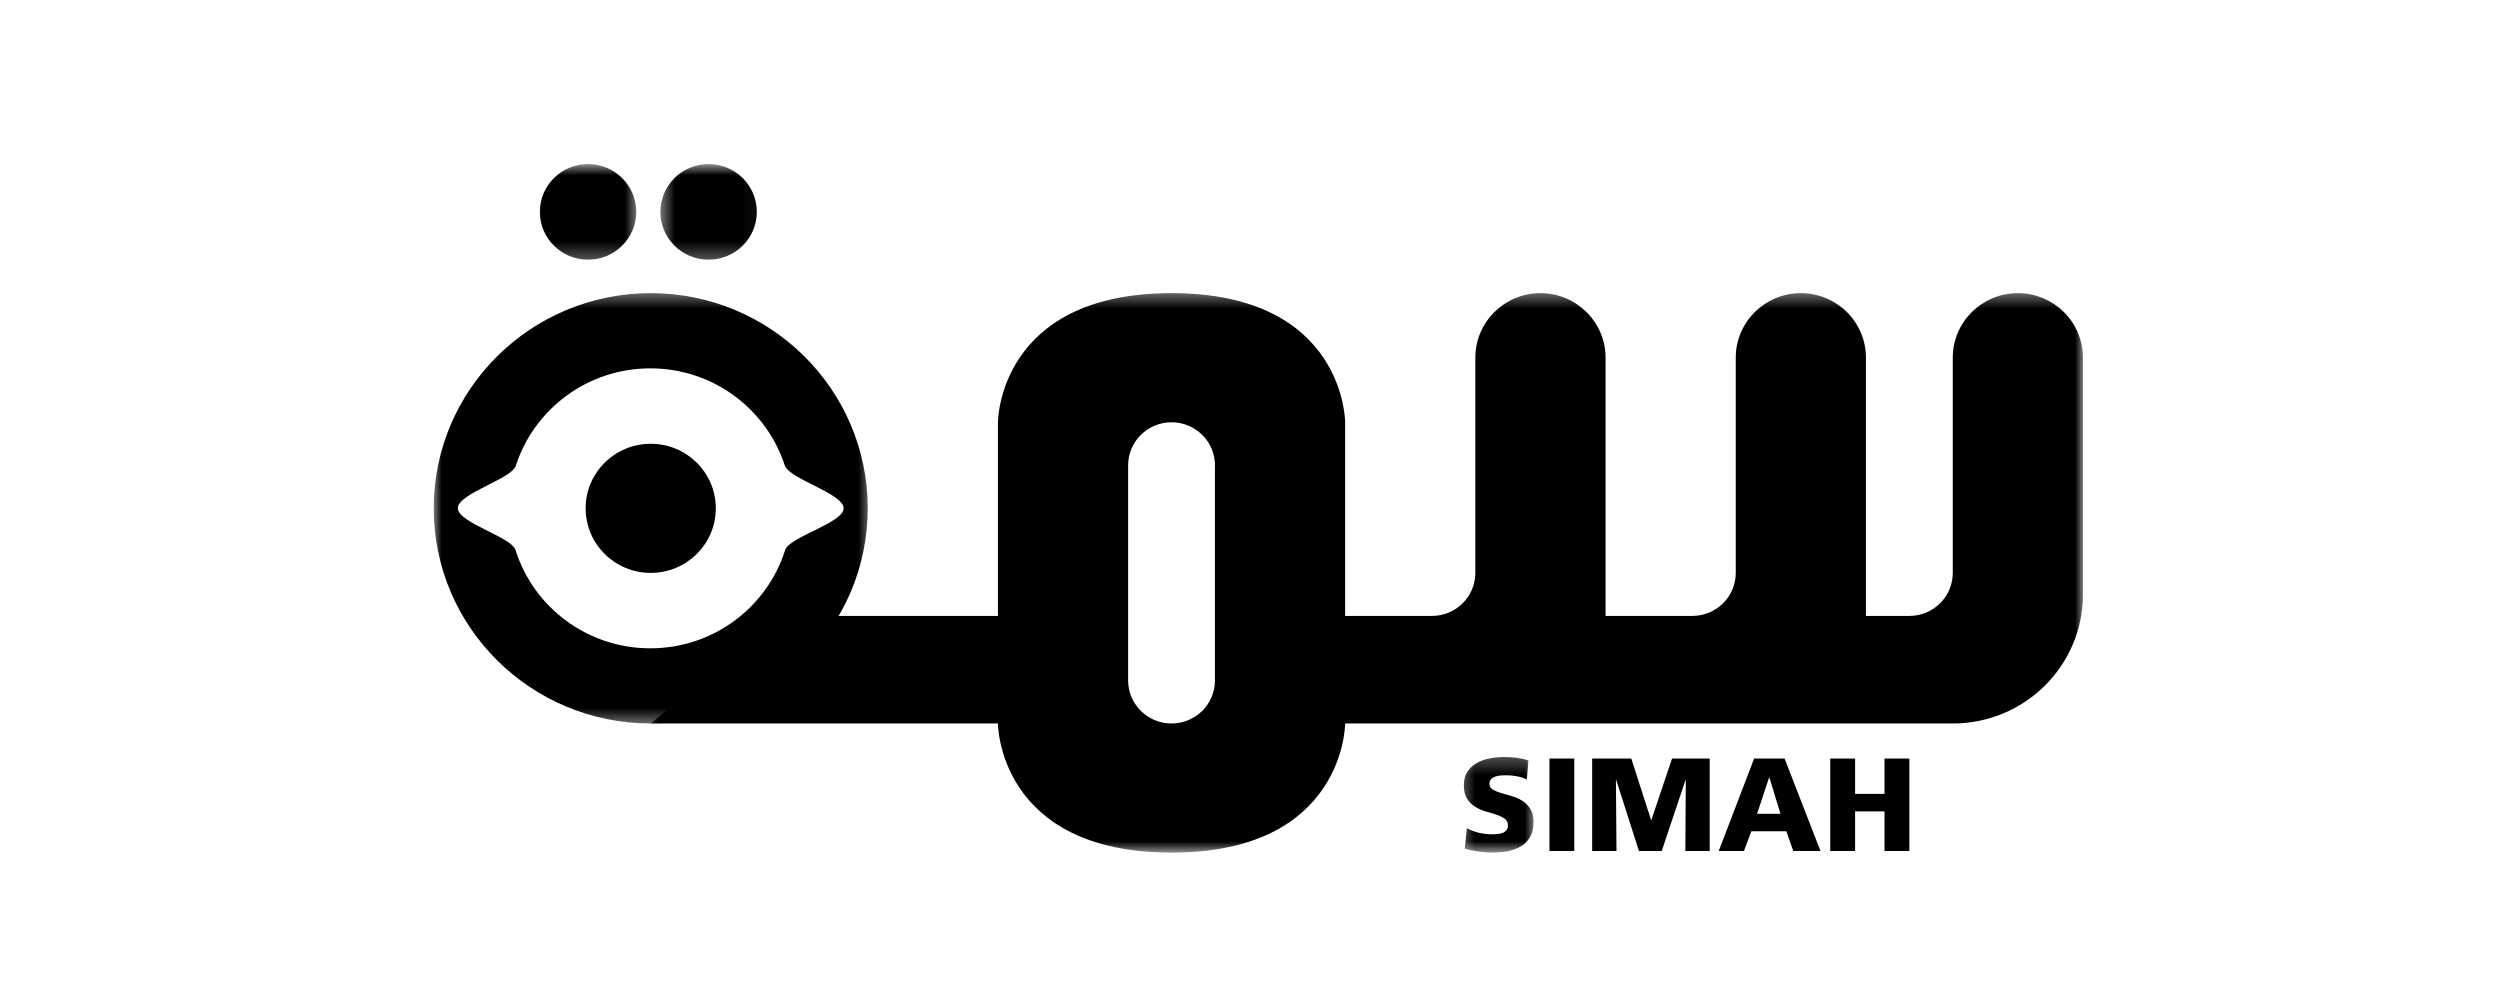
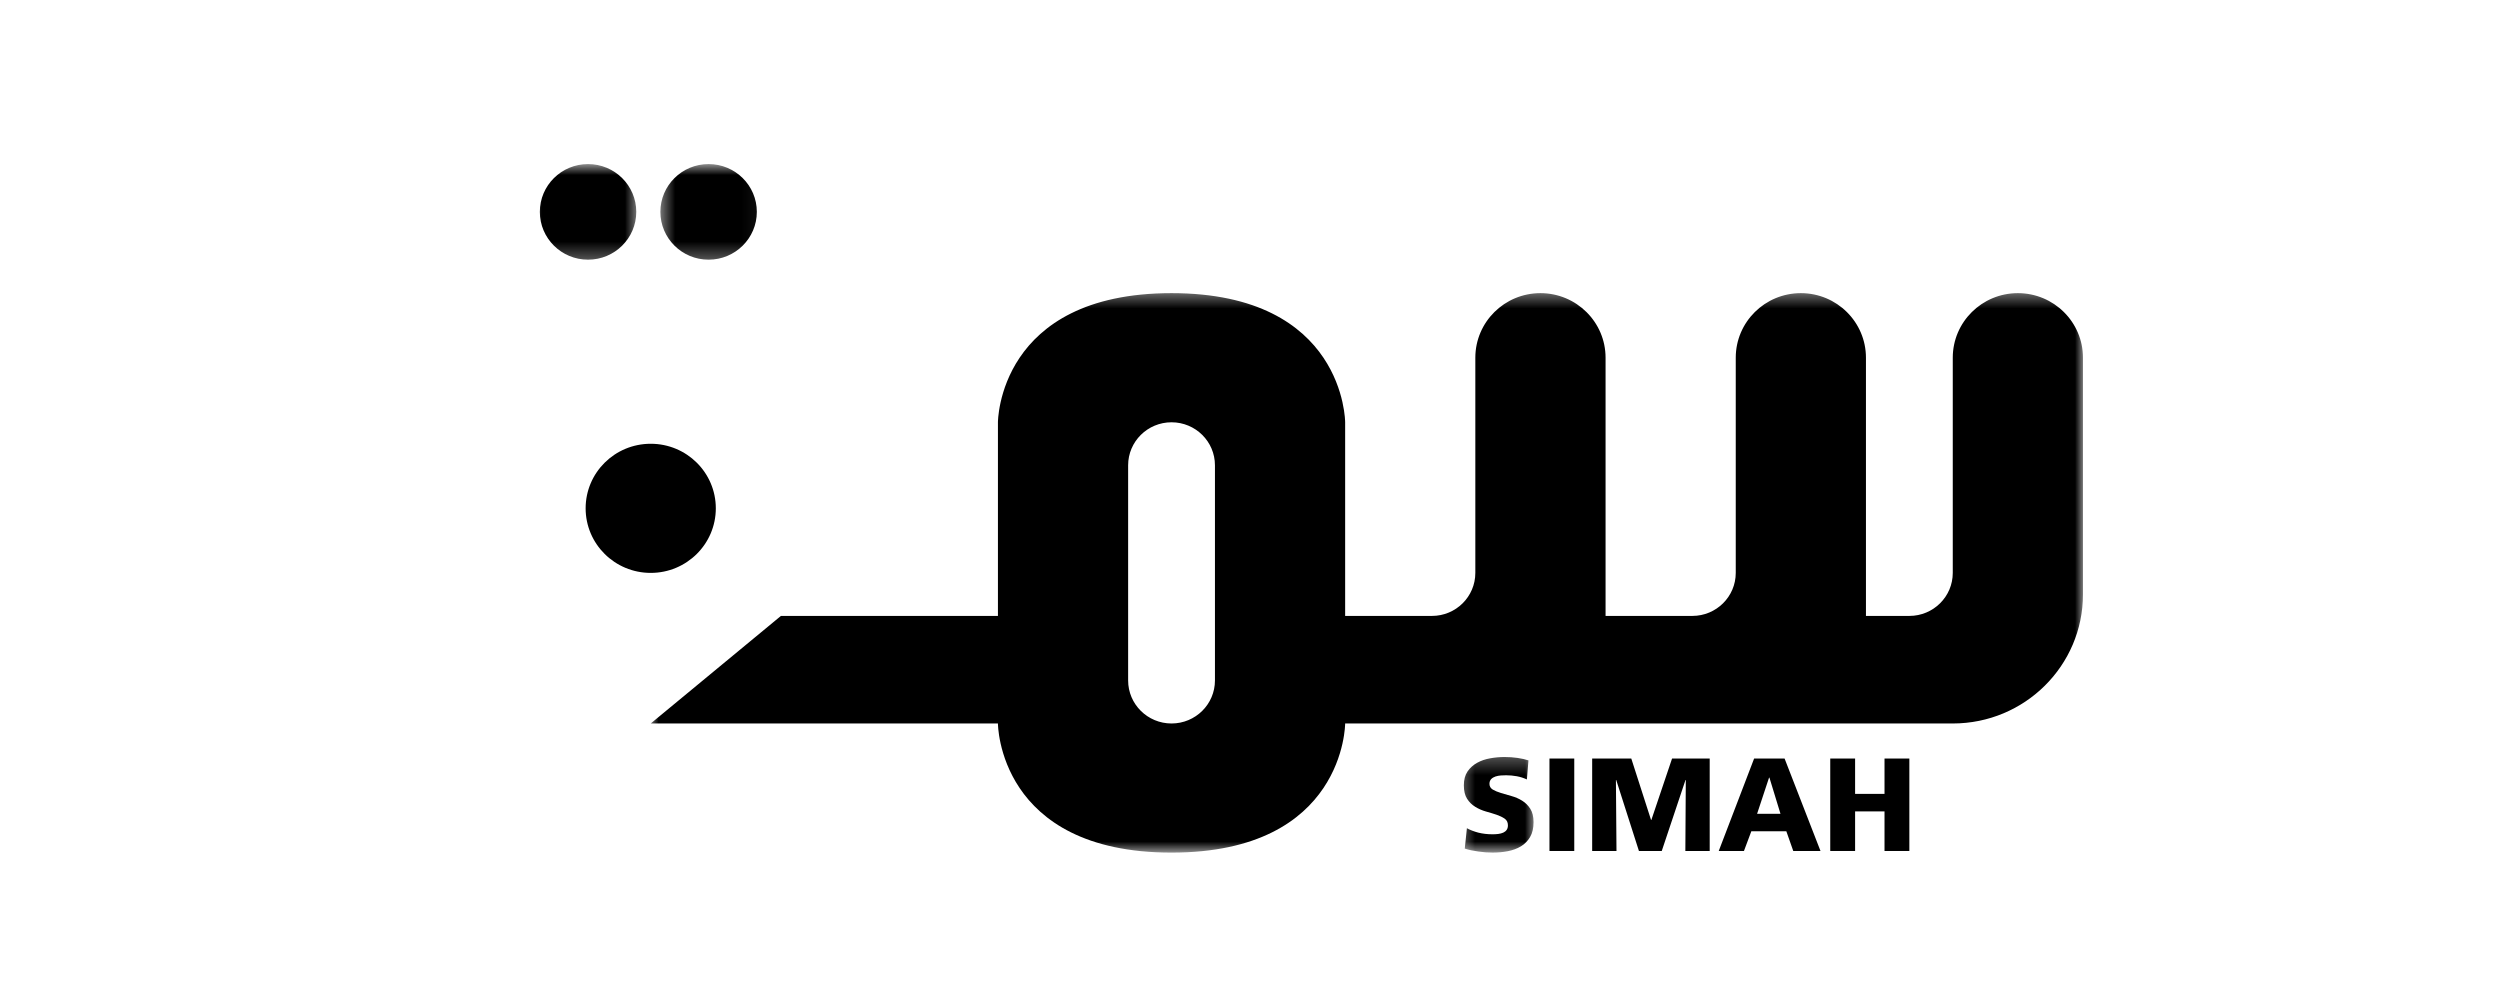
<svg xmlns="http://www.w3.org/2000/svg" width="150" height="60" viewBox="0 0 150 60" fill="none">
  <path fill-rule="evenodd" clip-rule="evenodd" d="M35.138 30.499C35.138 32.638 36.886 34.374 39.044 34.374C41.201 34.374 42.949 32.638 42.949 30.499C42.949 28.36 41.201 26.626 39.044 26.626C36.886 26.626 35.138 28.36 35.138 30.499Z" fill="black" />
  <mask id="mask0_3239_11913" style="mask-type:luminance" maskUnits="userSpaceOnUse" x="39" y="9" width="7" height="7">
    <path d="M39.517 9.844H45.945V15.699H39.517V9.844Z" fill="white" />
  </mask>
  <g mask="url(#mask0_3239_11913)">
    <path fill-rule="evenodd" clip-rule="evenodd" d="M39.623 12.712C39.623 14.296 40.917 15.581 42.515 15.581C44.113 15.581 45.41 14.296 45.41 12.712C45.41 11.128 44.113 9.844 42.515 9.844C40.917 9.844 39.623 11.128 39.623 12.712Z" fill="black" />
  </g>
  <mask id="mask1_3239_11913" style="mask-type:luminance" maskUnits="userSpaceOnUse" x="31" y="9" width="8" height="7">
    <path d="M31.919 9.844H38.347V15.699H31.919V9.844Z" fill="white" />
  </mask>
  <g mask="url(#mask1_3239_11913)">
    <path fill-rule="evenodd" clip-rule="evenodd" d="M32.39 12.712C32.39 14.296 33.684 15.581 35.282 15.581C36.88 15.581 38.176 14.296 38.176 12.712C38.176 11.128 36.88 9.844 35.282 9.844C33.684 9.844 32.39 11.128 32.39 12.712Z" fill="black" />
  </g>
  <mask id="mask2_3239_11913" style="mask-type:luminance" maskUnits="userSpaceOnUse" x="38" y="17" width="87" height="35">
    <path d="M38.932 17.439H125V51.156H38.932V17.439Z" fill="white" />
  </mask>
  <g mask="url(#mask2_3239_11913)">
    <path fill-rule="evenodd" clip-rule="evenodd" d="M72.897 40.828C72.897 42.253 71.731 43.409 70.292 43.409C68.854 43.409 67.688 42.253 67.688 40.828V27.918C67.688 26.492 68.854 25.337 70.292 25.337C71.731 25.337 72.897 26.492 72.897 27.918V40.828ZM121.072 17.589C118.915 17.589 117.166 19.325 117.166 21.462V34.374C117.166 35.799 116 36.955 114.562 36.955H111.957V21.462C111.957 19.325 110.208 17.589 108.051 17.589C105.894 17.589 104.145 19.325 104.145 21.462V34.374C104.145 35.799 102.979 36.955 101.541 36.955H96.334V21.462C96.334 19.325 94.583 17.589 92.426 17.589C90.269 17.589 88.52 19.325 88.52 21.462V34.374C88.52 35.799 87.356 36.955 85.918 36.955H80.709V25.337C80.709 25.337 80.709 17.589 70.292 17.589C59.876 17.589 59.876 25.337 59.876 25.337V36.955H46.855L39.044 43.409H59.876C59.876 43.409 59.876 51.157 70.292 51.157C80.709 51.157 80.709 43.409 80.709 43.409H117.166C121.481 43.409 124.978 39.942 124.978 35.663V21.462C124.978 19.325 123.229 17.589 121.072 17.589Z" fill="black" />
  </g>
  <mask id="mask3_3239_11913" style="mask-type:luminance" maskUnits="userSpaceOnUse" x="26" y="17" width="27" height="27">
-     <path d="M26 17.439H52.373V43.545H26V17.439Z" fill="white" />
-   </mask>
+     </mask>
  <g mask="url(#mask3_3239_11913)">
    <path fill-rule="evenodd" clip-rule="evenodd" d="M47.108 33.003C46.035 36.418 42.819 38.899 39.02 38.899C35.22 38.899 32.003 36.418 30.93 32.998C30.681 32.21 27.47 31.365 27.47 30.494C27.47 29.604 30.688 28.75 30.949 27.943C32.042 24.555 35.242 22.101 39.02 22.101C42.794 22.101 45.992 24.55 47.088 27.931C47.35 28.741 50.617 29.604 50.617 30.501C50.617 31.371 47.357 32.212 47.108 33.003ZM39.043 17.589C31.853 17.589 26.023 23.37 26.023 30.499C26.023 37.63 31.853 43.409 39.043 43.409C46.234 43.409 52.064 37.63 52.064 30.499C52.064 23.37 46.234 17.589 39.043 17.589Z" fill="black" />
  </g>
  <mask id="mask4_3239_11913" style="mask-type:luminance" maskUnits="userSpaceOnUse" x="87" y="45" width="6" height="7">
    <path d="M87.435 45.285H92.11V51.156H87.435V45.285Z" fill="white" />
  </mask>
  <g mask="url(#mask4_3239_11913)">
    <path d="M88.516 48.41C88.71 48.53 88.924 48.623 89.153 48.689C89.383 48.752 89.593 48.818 89.79 48.883C89.984 48.949 90.146 49.029 90.28 49.119C90.411 49.21 90.475 49.343 90.475 49.518C90.475 49.634 90.449 49.724 90.399 49.794C90.349 49.865 90.28 49.919 90.194 49.958C90.107 49.996 90.009 50.023 89.899 50.037C89.787 50.051 89.671 50.057 89.552 50.057C89.244 50.057 88.961 50.023 88.698 49.958C88.438 49.89 88.21 49.801 88.014 49.693L87.886 50.916C88.132 50.995 88.409 51.054 88.71 51.093C88.863 51.113 89.007 51.129 89.146 51.141C89.283 51.15 89.42 51.156 89.552 51.156C89.865 51.156 90.169 51.129 90.463 51.073C90.757 51.016 91.022 50.921 91.253 50.782C91.483 50.642 91.668 50.456 91.805 50.221C91.945 49.985 92.013 49.688 92.013 49.328C92.013 48.997 91.947 48.729 91.817 48.526C91.687 48.324 91.525 48.163 91.328 48.041C91.127 47.916 90.915 47.825 90.691 47.764C90.461 47.701 90.249 47.639 90.054 47.578C89.86 47.519 89.696 47.451 89.564 47.374C89.433 47.291 89.367 47.177 89.367 47.032C89.367 46.91 89.404 46.815 89.472 46.744C89.541 46.674 89.628 46.624 89.728 46.59C89.831 46.556 89.938 46.536 90.054 46.527C90.171 46.52 90.276 46.516 90.37 46.516C90.584 46.516 90.796 46.536 91.006 46.574C91.216 46.613 91.417 46.676 91.614 46.767L91.707 45.623C91.52 45.562 91.301 45.512 91.052 45.475C90.803 45.437 90.543 45.419 90.269 45.419C89.984 45.419 89.696 45.446 89.406 45.5C89.118 45.55 88.858 45.641 88.628 45.768C88.395 45.897 88.203 46.069 88.052 46.287C87.904 46.509 87.831 46.785 87.831 47.118C87.831 47.454 87.895 47.723 88.025 47.927C88.153 48.127 88.317 48.288 88.516 48.41Z" fill="black" />
  </g>
  <path d="M94.456 45.512H92.968V51.059H94.456V45.512Z" fill="black" />
  <path d="M96.955 46.799H96.973L98.336 51.059H99.705L101.13 46.799H101.148L101.121 51.059H102.582V45.512H100.324L99.08 49.201H99.064L97.877 45.512H95.53V51.059H96.989L96.955 46.799Z" fill="black" />
  <path d="M106.144 46.656H106.165L106.829 48.829H105.425L106.144 46.656ZM105.08 49.876H107.18L107.596 51.059H109.23L107.075 45.512H105.247L103.124 51.059H104.637L105.08 49.876Z" fill="black" />
  <path d="M111.306 48.684H113.071V51.059H114.561V45.512H113.071V47.633H111.306V45.512H109.815V51.059H111.306V48.684Z" fill="black" />
</svg>